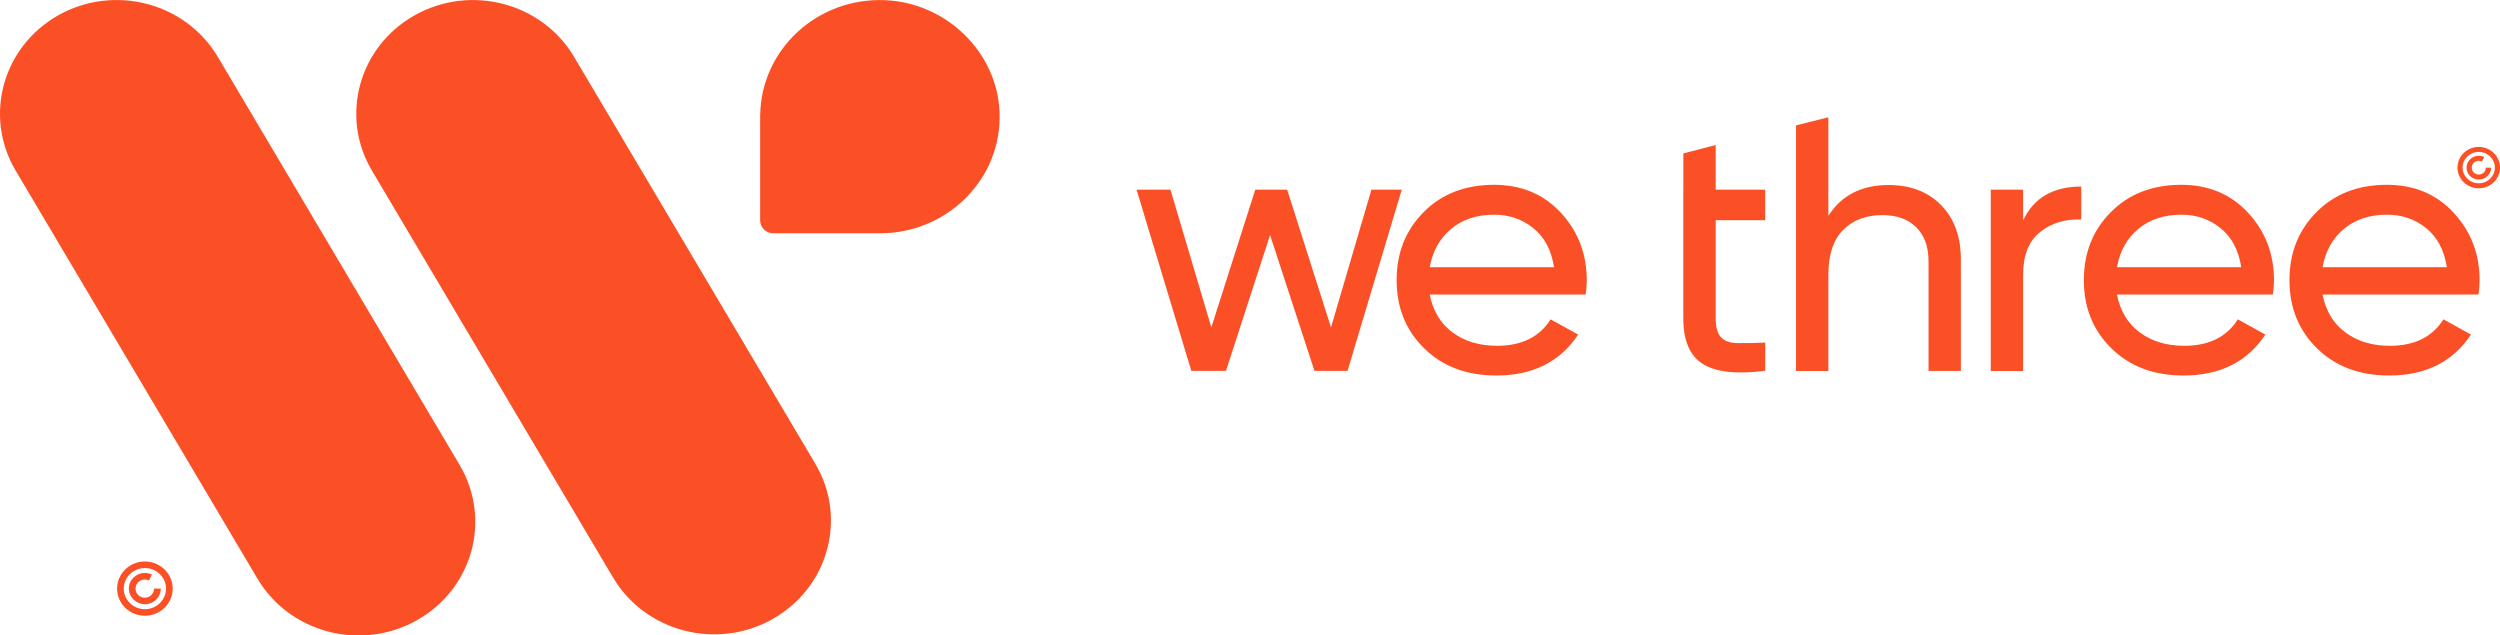
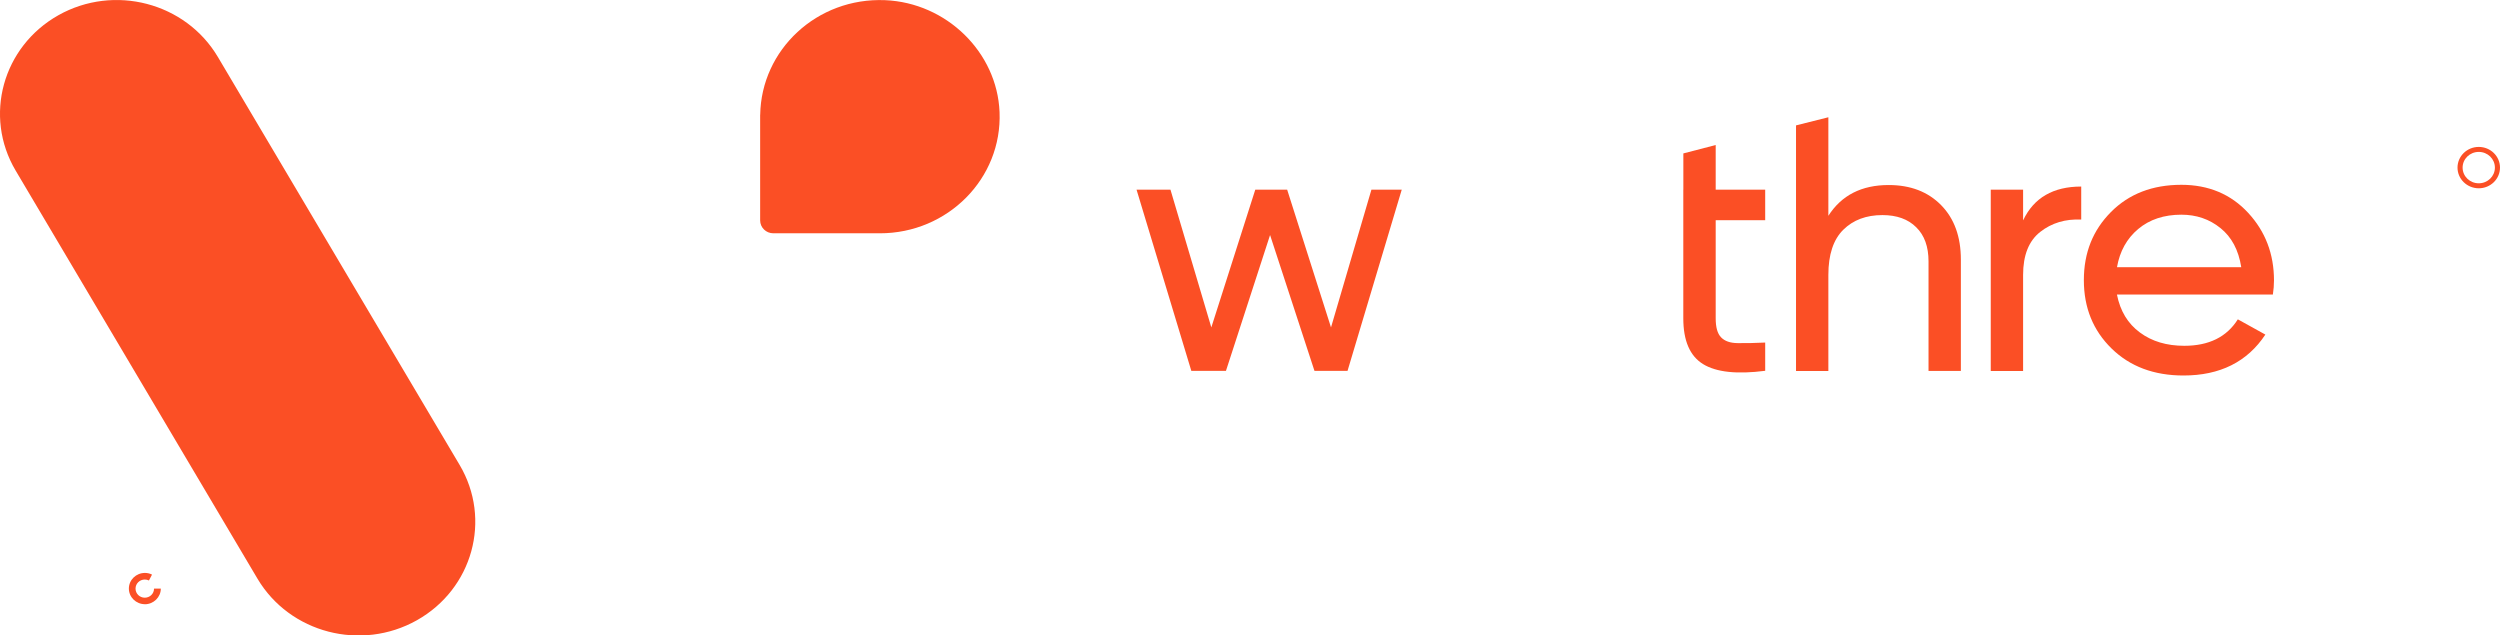
<svg xmlns="http://www.w3.org/2000/svg" id="a" viewBox="0 0 446 113.37">
  <defs>
    <style>.b{fill:#fb4f25;}</style>
  </defs>
  <g>
    <g>
      <path class="b" d="M74.38,110.65h0c-9.95,5.6-22.7,2.28-28.45-7.42L2.79,30.43C-2.96,20.72,.46,8.33,10.41,2.72h0C20.36-2.88,33.11,.46,38.86,10.15l43.14,72.8c5.75,9.71,2.33,22.1-7.62,27.7Z" />
-       <path class="b" d="M137.82,110.45h0c-9.95,5.6-22.7,2.28-28.45-7.42L66.35,30.43c-5.75-9.71-2.33-22.1,7.62-27.7h0c9.95-5.6,22.7-2.28,28.45,7.42l43.03,72.58c5.75,9.71,2.33,22.1-7.62,27.7v.02Z" />
      <path class="b" d="M135.62,20.49c.18-11.64,10.15-20.96,22.27-20.46,10.96,.45,20,9.29,20.43,19.96,.48,11.87-9.27,21.63-21.34,21.63h-19.01c-1.31,0-2.36-1.03-2.36-2.3V20.47h.02v.02Z" />
    </g>
    <g>
      <path class="b" d="M25.85,107.79c-1.57,0-2.86-1.25-2.86-2.79s1.29-2.79,2.86-2.79c.45,0,.88,.1,1.27,.3l-.55,1.05c-.23-.12-.48-.17-.74-.17-.91,0-1.65,.72-1.65,1.62s.74,1.62,1.65,1.62,1.65-.72,1.65-1.62h1.21c0,1.53-1.29,2.79-2.86,2.79l.02-.02Z" />
-       <path class="b" d="M25.85,109.85c-2.74,0-4.96-2.17-4.96-4.84s2.23-4.84,4.96-4.84,4.96,2.17,4.96,4.84-2.23,4.84-4.96,4.84Zm0-8.51c-2.08,0-3.77,1.65-3.77,3.67s1.69,3.67,3.77,3.67,3.77-1.65,3.77-3.67-1.69-3.67-3.77-3.67Z" />
    </g>
  </g>
  <g>
    <path class="b" d="M244.65,33.84h5.42l-9.67,32.32h-5.9l-7.92-24.23-7.87,24.23h-6.18l-9.77-32.32h6.05l7.29,24.57,7.84-24.57h5.69l7.82,24.57,7.21-24.57Z" />
-     <path class="b" d="M255.07,52.59c.58,2.89,1.93,5.14,4.08,6.72,2.15,1.6,4.79,2.38,7.93,2.38,4.38,0,7.57-1.57,9.55-4.72l4.91,2.72c-3.22,4.87-8.1,7.3-14.6,7.3-5.27,0-9.55-1.6-12.84-4.82-3.29-3.22-4.94-7.27-4.94-12.19s1.62-8.92,4.84-12.16c3.22-3.24,7.41-4.85,12.55-4.85,4.86,0,8.84,1.67,11.92,5s4.61,7.35,4.61,12.06c0,.82-.07,1.67-.2,2.52h-27.8l-.02,.03Zm11.49-14.29c-3.09,0-5.67,.85-7.7,2.55-2.03,1.7-3.29,3.97-3.79,6.82h22.17c-.48-3.07-1.72-5.39-3.72-6.99-1.98-1.6-4.31-2.38-6.98-2.38h.02Z" />
    <path class="b" d="M300.31,33.84v-6.47l5.77-1.5v7.97h8.83v5.44h-8.83v17.51c0,1.6,.31,2.72,.96,3.39,.64,.67,1.62,1.02,2.96,1.03,1.32,.02,2.96,0,4.91-.1v5.04c-5.04,.65-8.74,.25-11.09-1.2-2.35-1.45-3.52-4.17-3.52-8.17v-22.95l.02,.02Z" />
    <path class="b" d="M336.94,33.01c3.9,0,7.01,1.2,9.36,3.59s3.52,5.64,3.52,9.72v19.85h-5.77v-19.53c0-2.64-.73-4.67-2.2-6.1-1.45-1.45-3.47-2.17-6.03-2.17-2.88,0-5.21,.87-6.98,2.62s-2.66,4.44-2.66,8.06v17.13h-5.77V22.37l5.77-1.45v17.58c2.35-3.67,5.93-5.49,10.76-5.49Z" />
    <path class="b" d="M360.94,39.28c1.9-4,5.36-6,10.35-6v5.89c-2.83-.13-5.27,.6-7.31,2.2s-3.06,4.15-3.06,7.69v17.13h-5.77V33.84h5.77v5.44h.02Z" />
    <path class="b" d="M377.67,52.59c.58,2.89,1.93,5.14,4.08,6.72,2.15,1.6,4.79,2.38,7.93,2.38,4.38,0,7.57-1.57,9.55-4.72l4.91,2.72c-3.22,4.87-8.1,7.3-14.6,7.3-5.27,0-9.55-1.6-12.84-4.82s-4.94-7.27-4.94-12.19,1.62-8.92,4.84-12.16c3.22-3.24,7.41-4.85,12.55-4.85,4.86,0,8.84,1.67,11.92,5s4.61,7.35,4.61,12.06c0,.82-.07,1.67-.2,2.52h-27.8l-.02,.03Zm11.49-14.29c-3.09,0-5.67,.85-7.7,2.55-2.03,1.7-3.29,3.97-3.79,6.82h22.17c-.48-3.07-1.72-5.39-3.72-6.99-1.98-1.6-4.31-2.38-6.98-2.38h.02Z" />
-     <path class="b" d="M414.35,52.59c.58,2.89,1.93,5.14,4.08,6.72,2.15,1.6,4.79,2.38,7.93,2.38,4.38,0,7.57-1.57,9.55-4.72l4.91,2.72c-3.22,4.87-8.1,7.3-14.6,7.3-5.27,0-9.55-1.6-12.84-4.82-3.29-3.22-4.94-7.27-4.94-12.19s1.62-8.92,4.84-12.16c3.22-3.24,7.41-4.85,12.55-4.85,4.86,0,8.84,1.67,11.92,5s4.61,7.35,4.61,12.06c0,.82-.07,1.67-.2,2.52h-27.8l-.02,.03Zm11.49-14.29c-3.09,0-5.67,.85-7.7,2.55s-3.29,3.97-3.79,6.82h22.17c-.48-3.07-1.72-5.39-3.72-6.99-1.98-1.6-4.31-2.38-6.98-2.38h.02Z" />
    <g>
-       <path class="b" d="M442.21,32.03c-1.21,0-2.18-.95-2.18-2.12s.98-2.12,2.18-2.12c.35,0,.68,.08,.98,.22l-.41,.8c-.18-.08-.36-.13-.56-.13-.69,0-1.26,.55-1.26,1.23s.56,1.23,1.26,1.23,1.26-.55,1.26-1.23h.93c0,1.17-.98,2.12-2.18,2.12Z" />
      <path class="b" d="M442.21,33.59c-2.08,0-3.79-1.65-3.79-3.69s1.7-3.69,3.79-3.69,3.79,1.65,3.79,3.69-1.7,3.69-3.79,3.69Zm0-6.49c-1.59,0-2.88,1.25-2.88,2.8s1.29,2.8,2.88,2.8,2.88-1.25,2.88-2.8-1.29-2.8-2.88-2.8Z" />
    </g>
  </g>
</svg>